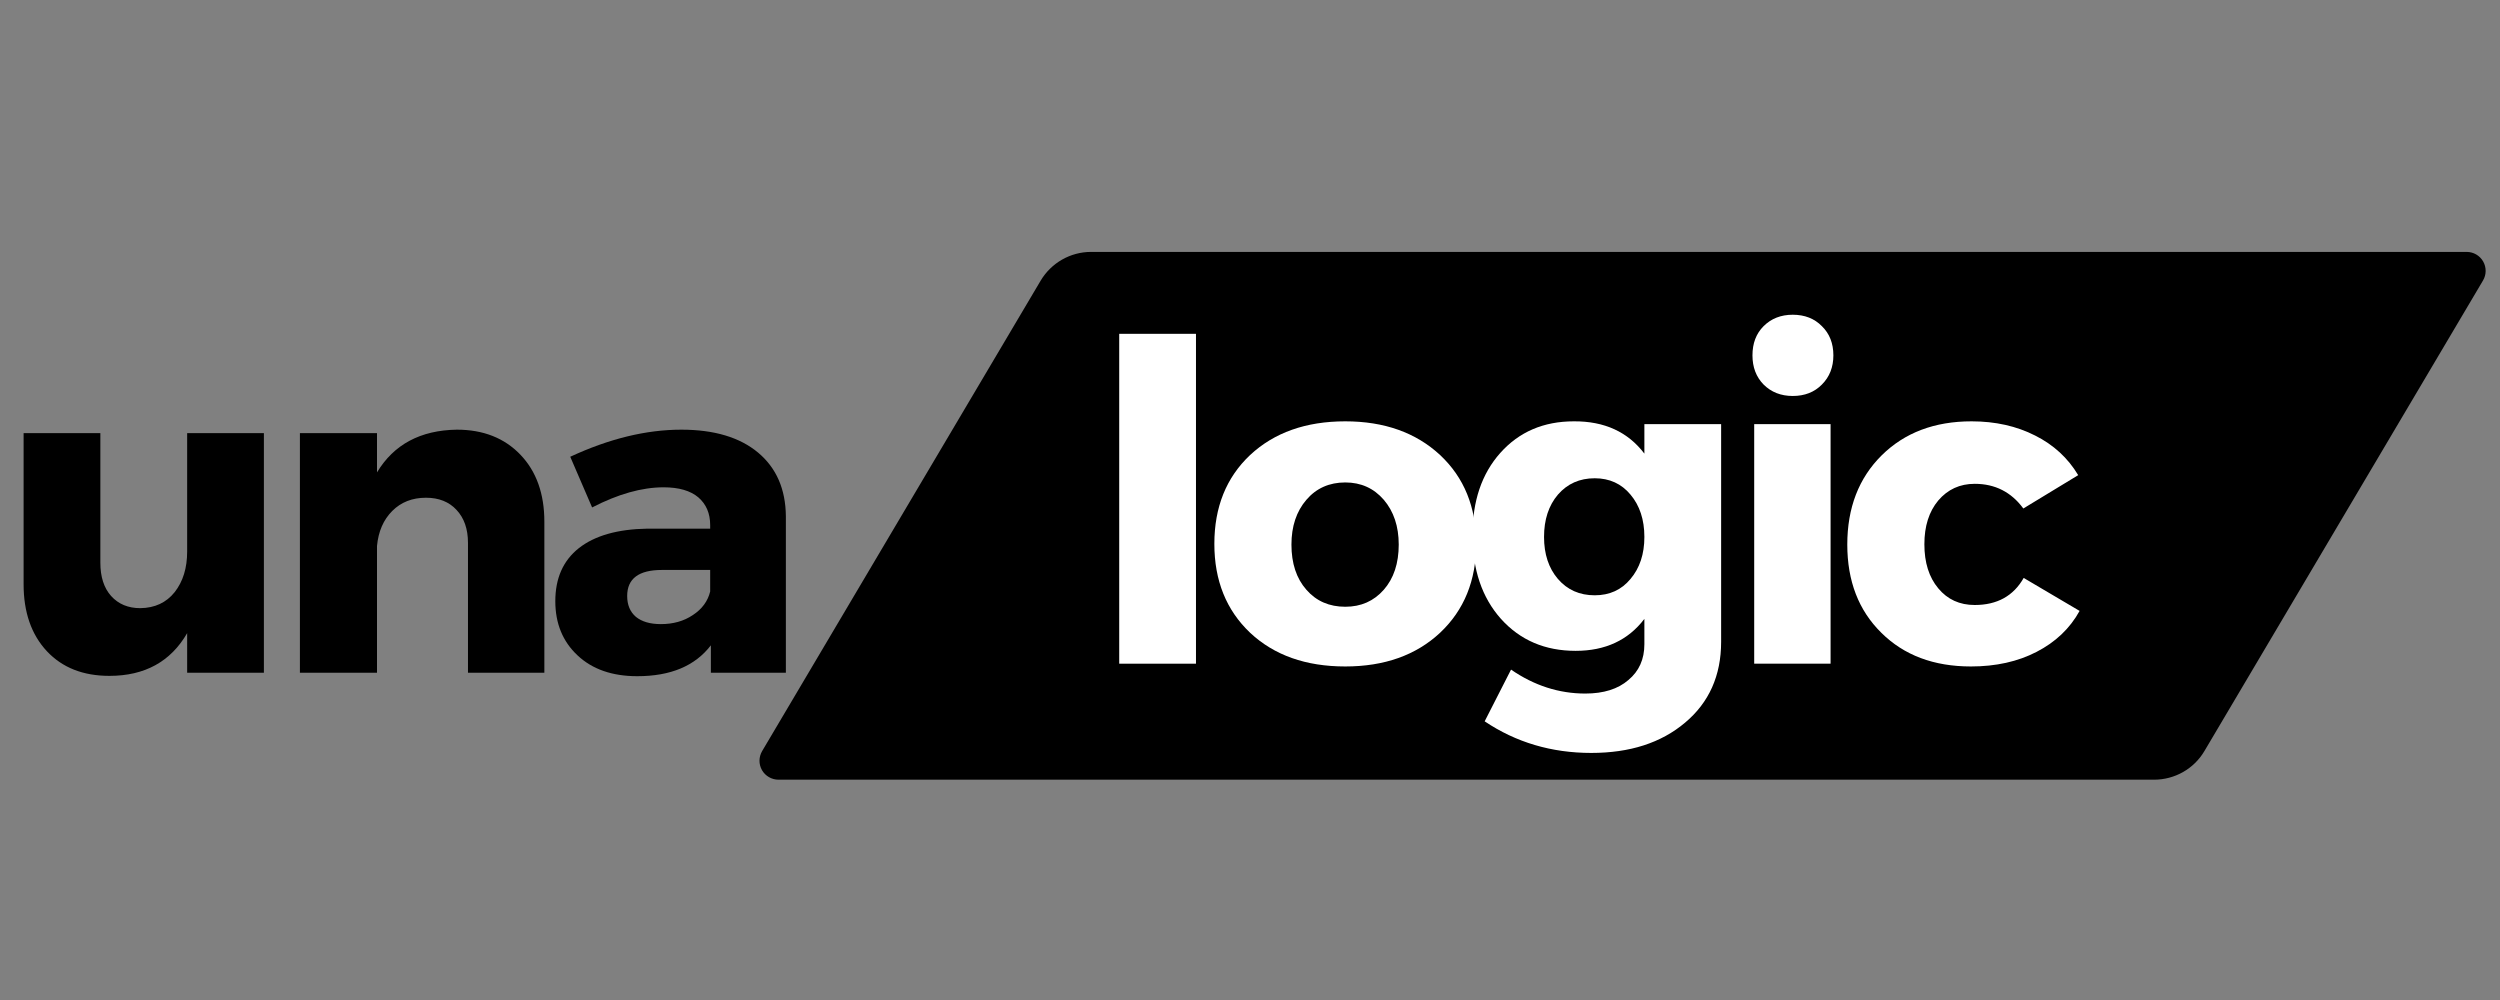
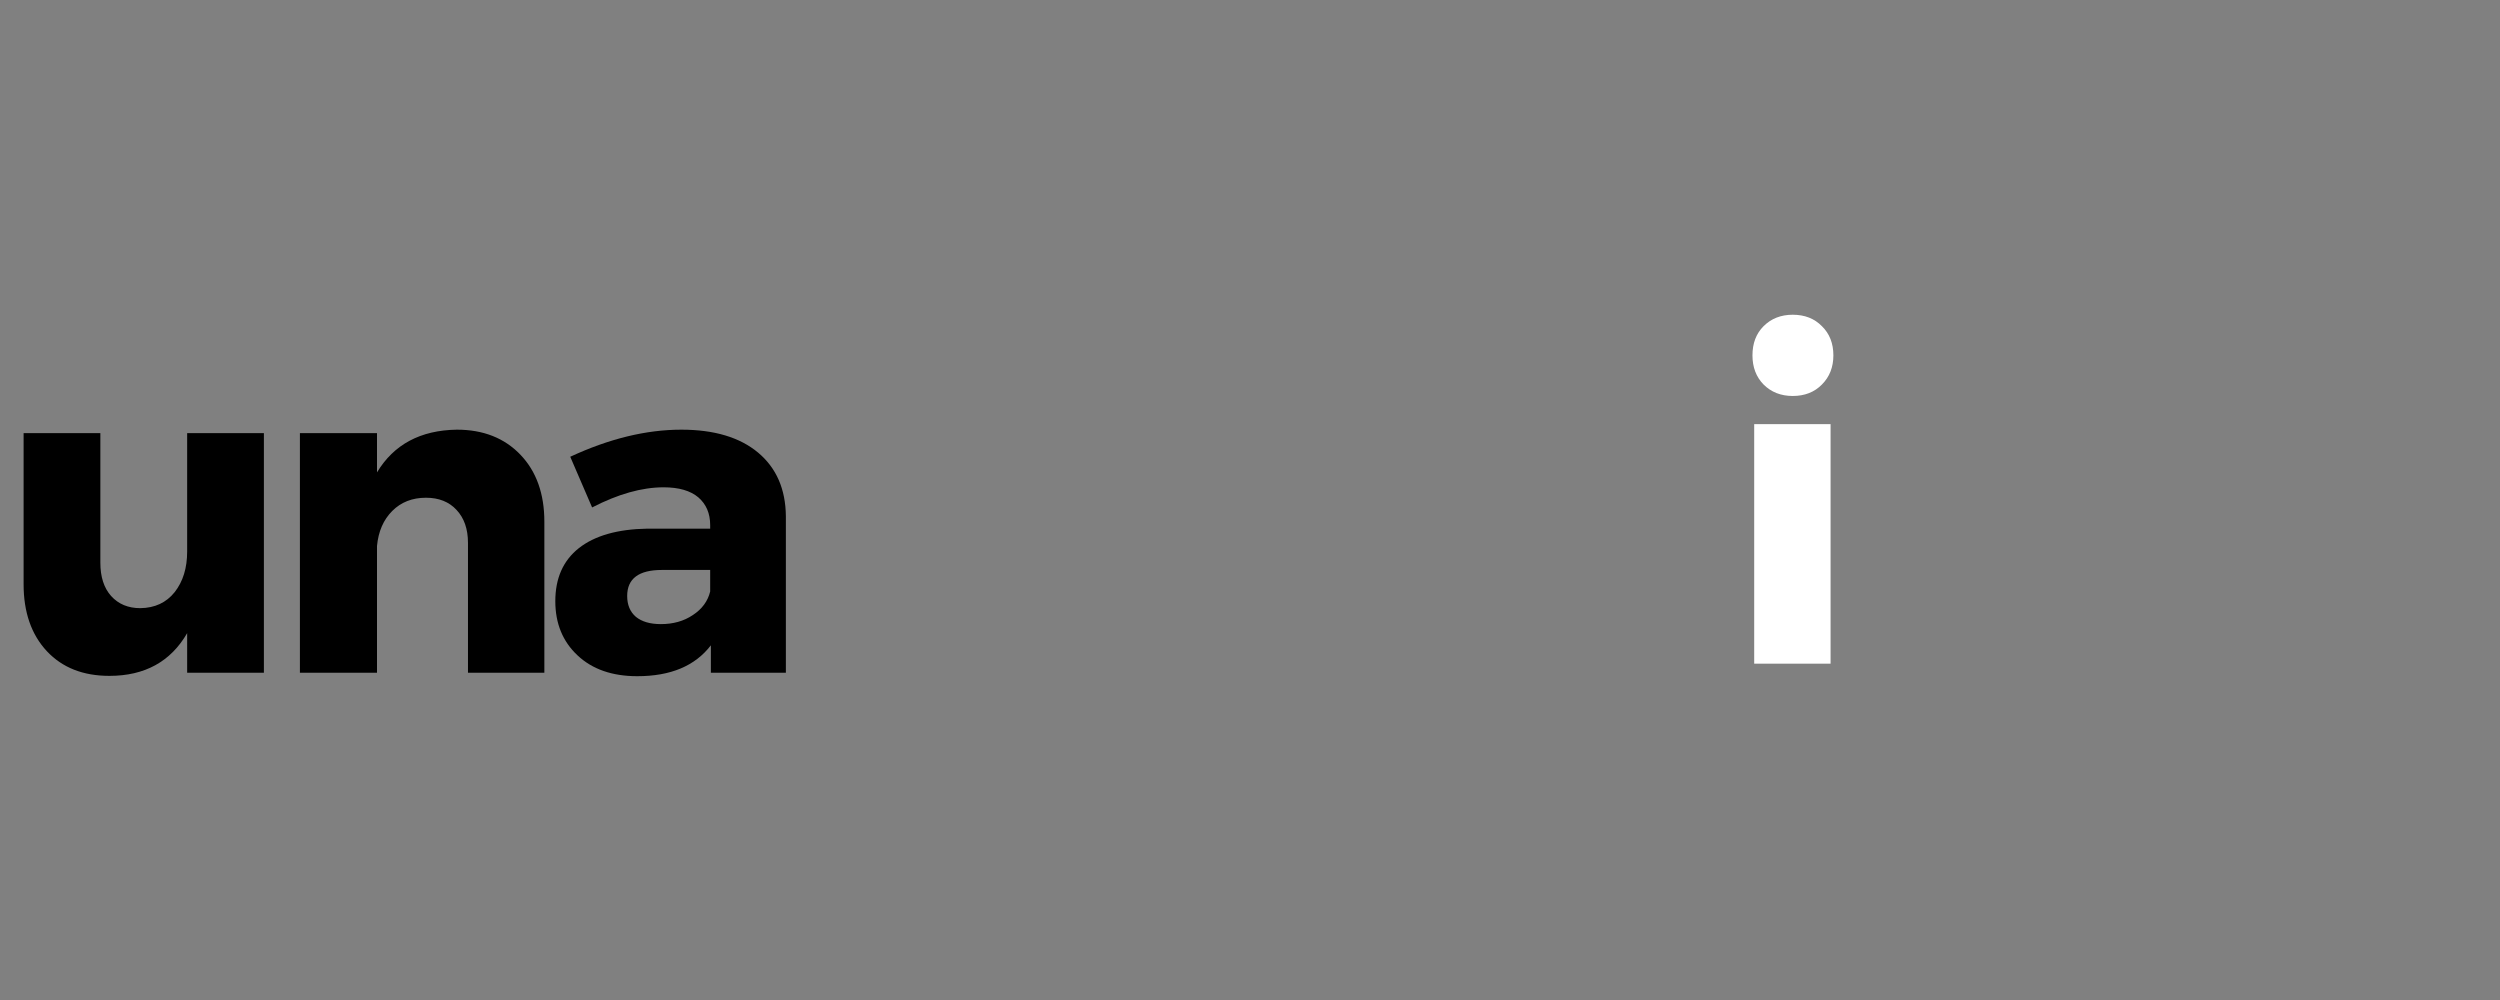
<svg xmlns="http://www.w3.org/2000/svg" width="150" zoomAndPan="magnify" viewBox="0 0 112.5 45" height="60" preserveAspectRatio="xMidYMid meet" version="1.0">
  <rect x="0" y="0" width="112.5" height="45" fill="#808080" stroke="none" />
  <defs>
    <g />
    <clipPath id="9ab34cb13d">
-       <path d="M 34 11.336 L 112 11.336 L 112 35.086 L 34 35.086 Z M 34 11.336 " clip-rule="nonzero" />
-     </clipPath>
+       </clipPath>
    <clipPath id="b4b811b4d5">
-       <path d="M 49.098 11.336 L 111 11.336 C 111.309 11.336 111.59 11.5 111.742 11.766 C 111.895 12.035 111.891 12.363 111.734 12.625 L 99.199 33.797 C 98.727 34.598 97.863 35.086 96.934 35.086 L 35.031 35.086 C 34.727 35.086 34.441 34.922 34.289 34.656 C 34.137 34.391 34.141 34.062 34.297 33.797 L 46.832 12.625 C 47.309 11.828 48.168 11.336 49.098 11.336 Z M 49.098 11.336 " clip-rule="nonzero" />
+       <path d="M 49.098 11.336 L 111 11.336 C 111.309 11.336 111.59 11.5 111.742 11.766 C 111.895 12.035 111.891 12.363 111.734 12.625 L 99.199 33.797 L 35.031 35.086 C 34.727 35.086 34.441 34.922 34.289 34.656 C 34.137 34.391 34.141 34.062 34.297 33.797 L 46.832 12.625 C 47.309 11.828 48.168 11.336 49.098 11.336 Z M 49.098 11.336 " clip-rule="nonzero" />
    </clipPath>
  </defs>
  <g clip-path="url(#9ab34cb13d)">
    <g clip-path="url(#b4b811b4d5)">
      <path fill="#000000" d="M 33.531 11.336 L 112.5 11.336 L 112.5 35.086 L 33.531 35.086 Z M 33.531 11.336 " fill-opacity="1" fill-rule="nonzero" />
    </g>
  </g>
  <g fill="#000000" fill-opacity="1">
    <g transform="translate(-0, 30.273)">
      <g>
        <path d="M 11.875 -10.781 L 11.875 0 L 8.422 0 L 8.422 -1.781 C 7.68 -0.5 6.516 0.141 4.922 0.141 C 3.742 0.141 2.805 -0.227 2.109 -0.969 C 1.41 -1.719 1.062 -2.723 1.062 -3.984 L 1.062 -10.781 L 4.516 -10.781 L 4.516 -4.953 C 4.516 -4.316 4.676 -3.816 5 -3.453 C 5.332 -3.086 5.77 -2.906 6.312 -2.906 C 6.969 -2.914 7.484 -3.156 7.859 -3.625 C 8.234 -4.102 8.422 -4.711 8.422 -5.453 L 8.422 -10.781 Z M 11.875 -10.781 " />
      </g>
    </g>
  </g>
  <g fill="#000000" fill-opacity="1">
    <g transform="translate(12.121, 30.273)">
      <g>
        <path d="M 8.438 -10.938 C 9.625 -10.938 10.578 -10.562 11.297 -9.812 C 12.016 -9.062 12.375 -8.055 12.375 -6.797 L 12.375 0 L 8.938 0 L 8.938 -5.844 C 8.938 -6.469 8.766 -6.961 8.422 -7.328 C 8.086 -7.691 7.629 -7.875 7.047 -7.875 C 6.43 -7.875 5.926 -7.676 5.531 -7.281 C 5.133 -6.883 4.906 -6.359 4.844 -5.703 L 4.844 0 L 1.375 0 L 1.375 -10.781 L 4.844 -10.781 L 4.844 -9.016 C 5.602 -10.273 6.801 -10.914 8.438 -10.938 Z M 8.438 -10.938 " />
      </g>
    </g>
  </g>
  <g fill="#000000" fill-opacity="1">
    <g transform="translate(24.442, 30.273)">
      <g>
        <path d="M 6.219 -10.938 C 7.695 -10.938 8.848 -10.594 9.672 -9.906 C 10.492 -9.219 10.91 -8.266 10.922 -7.047 L 10.922 0 L 7.547 0 L 7.547 -1.234 C 6.836 -0.305 5.734 0.156 4.234 0.156 C 3.109 0.156 2.211 -0.156 1.547 -0.781 C 0.879 -1.406 0.547 -2.219 0.547 -3.219 C 0.547 -4.25 0.898 -5.047 1.609 -5.609 C 2.328 -6.172 3.352 -6.461 4.688 -6.484 L 7.516 -6.484 L 7.516 -6.641 C 7.516 -7.172 7.336 -7.586 6.984 -7.891 C 6.629 -8.191 6.109 -8.344 5.422 -8.344 C 4.441 -8.344 3.367 -8.039 2.203 -7.438 L 1.219 -9.719 C 2.969 -10.531 4.633 -10.938 6.219 -10.938 Z M 5.297 -2.188 C 5.848 -2.188 6.328 -2.32 6.734 -2.594 C 7.148 -2.863 7.41 -3.219 7.516 -3.656 L 7.516 -4.625 L 5.344 -4.625 C 4.301 -4.625 3.781 -4.234 3.781 -3.453 C 3.781 -3.055 3.91 -2.742 4.172 -2.516 C 4.441 -2.297 4.816 -2.188 5.297 -2.188 Z M 5.297 -2.188 " />
      </g>
    </g>
  </g>
  <g fill="#ffffff" fill-opacity="1">
    <g transform="translate(48.881, 29.866)">
      <g>
-         <path d="M 4.938 0 L 1.484 0 L 1.484 -14.844 L 4.938 -14.844 Z M 4.938 0 " />
-       </g>
+         </g>
    </g>
  </g>
  <g fill="#ffffff" fill-opacity="1">
    <g transform="translate(54.162, 29.866)">
      <g>
-         <path d="M 6.375 -10.906 C 8.133 -10.906 9.555 -10.398 10.641 -9.391 C 11.723 -8.379 12.266 -7.047 12.266 -5.391 C 12.266 -3.742 11.723 -2.41 10.641 -1.391 C 9.555 -0.379 8.133 0.125 6.375 0.125 C 4.602 0.125 3.176 -0.379 2.094 -1.391 C 1.02 -2.41 0.484 -3.742 0.484 -5.391 C 0.484 -7.047 1.02 -8.379 2.094 -9.391 C 3.176 -10.398 4.602 -10.906 6.375 -10.906 Z M 6.375 -8.156 C 5.656 -8.156 5.07 -7.895 4.625 -7.375 C 4.176 -6.852 3.953 -6.18 3.953 -5.359 C 3.953 -4.516 4.176 -3.836 4.625 -3.328 C 5.07 -2.816 5.656 -2.562 6.375 -2.562 C 7.082 -2.562 7.66 -2.816 8.109 -3.328 C 8.555 -3.836 8.781 -4.516 8.781 -5.359 C 8.781 -6.18 8.555 -6.852 8.109 -7.375 C 7.66 -7.895 7.082 -8.156 6.375 -8.156 Z M 6.375 -8.156 " />
-       </g>
+         </g>
    </g>
  </g>
  <g fill="#ffffff" fill-opacity="1">
    <g transform="translate(65.763, 29.866)">
      <g>
-         <path d="M 11.688 -10.781 L 11.688 -0.984 C 11.688 0.535 11.145 1.75 10.062 2.656 C 8.988 3.562 7.582 4.016 5.844 4.016 C 4.051 4.016 2.453 3.539 1.047 2.594 L 2.234 0.266 C 3.273 0.984 4.391 1.344 5.578 1.344 C 6.398 1.344 7.047 1.141 7.516 0.734 C 7.992 0.336 8.234 -0.195 8.234 -0.875 L 8.234 -2.016 C 7.504 -1.055 6.473 -0.578 5.141 -0.578 C 3.766 -0.578 2.645 -1.055 1.781 -2.016 C 0.926 -2.973 0.5 -4.234 0.5 -5.797 C 0.5 -7.316 0.914 -8.547 1.75 -9.484 C 2.594 -10.43 3.695 -10.906 5.062 -10.906 C 6.438 -10.914 7.492 -10.43 8.234 -9.453 L 8.234 -10.781 Z M 6 -3.078 C 6.664 -3.078 7.203 -3.32 7.609 -3.812 C 8.023 -4.301 8.234 -4.93 8.234 -5.703 C 8.234 -6.484 8.023 -7.117 7.609 -7.609 C 7.203 -8.098 6.664 -8.344 6 -8.344 C 5.32 -8.344 4.77 -8.098 4.344 -7.609 C 3.926 -7.117 3.719 -6.484 3.719 -5.703 C 3.719 -4.93 3.926 -4.301 4.344 -3.812 C 4.77 -3.32 5.32 -3.078 6 -3.078 Z M 6 -3.078 " />
-       </g>
+         </g>
    </g>
  </g>
  <g fill="#ffffff" fill-opacity="1">
    <g transform="translate(77.564, 29.866)">
      <g>
        <path d="M 1.797 -15.188 C 2.141 -15.531 2.578 -15.703 3.109 -15.703 C 3.648 -15.703 4.086 -15.531 4.422 -15.188 C 4.766 -14.852 4.938 -14.414 4.938 -13.875 C 4.938 -13.344 4.766 -12.906 4.422 -12.562 C 4.086 -12.219 3.648 -12.047 3.109 -12.047 C 2.578 -12.047 2.141 -12.219 1.797 -12.562 C 1.461 -12.906 1.297 -13.344 1.297 -13.875 C 1.297 -14.414 1.461 -14.852 1.797 -15.188 Z M 4.812 0 L 1.375 0 L 1.375 -10.781 L 4.812 -10.781 Z M 4.812 0 " />
      </g>
    </g>
  </g>
  <g fill="#ffffff" fill-opacity="1">
    <g transform="translate(82.644, 29.866)">
      <g>
-         <path d="M 6.078 -10.906 C 7.148 -10.906 8.102 -10.691 8.938 -10.266 C 9.77 -9.848 10.414 -9.254 10.875 -8.484 L 8.406 -6.984 C 7.863 -7.723 7.133 -8.094 6.219 -8.094 C 5.551 -8.094 5.004 -7.844 4.578 -7.344 C 4.16 -6.844 3.953 -6.188 3.953 -5.375 C 3.953 -4.551 4.16 -3.891 4.578 -3.391 C 4.992 -2.891 5.539 -2.641 6.219 -2.641 C 7.227 -2.641 7.961 -3.047 8.422 -3.859 L 10.938 -2.375 C 10.5 -1.582 9.852 -0.969 9 -0.531 C 8.156 -0.094 7.172 0.125 6.047 0.125 C 4.379 0.125 3.035 -0.379 2.016 -1.391 C 0.992 -2.398 0.484 -3.723 0.484 -5.359 C 0.484 -7.016 1 -8.352 2.031 -9.375 C 3.062 -10.395 4.41 -10.906 6.078 -10.906 Z M 6.078 -10.906 " />
-       </g>
+         </g>
    </g>
  </g>
</svg>